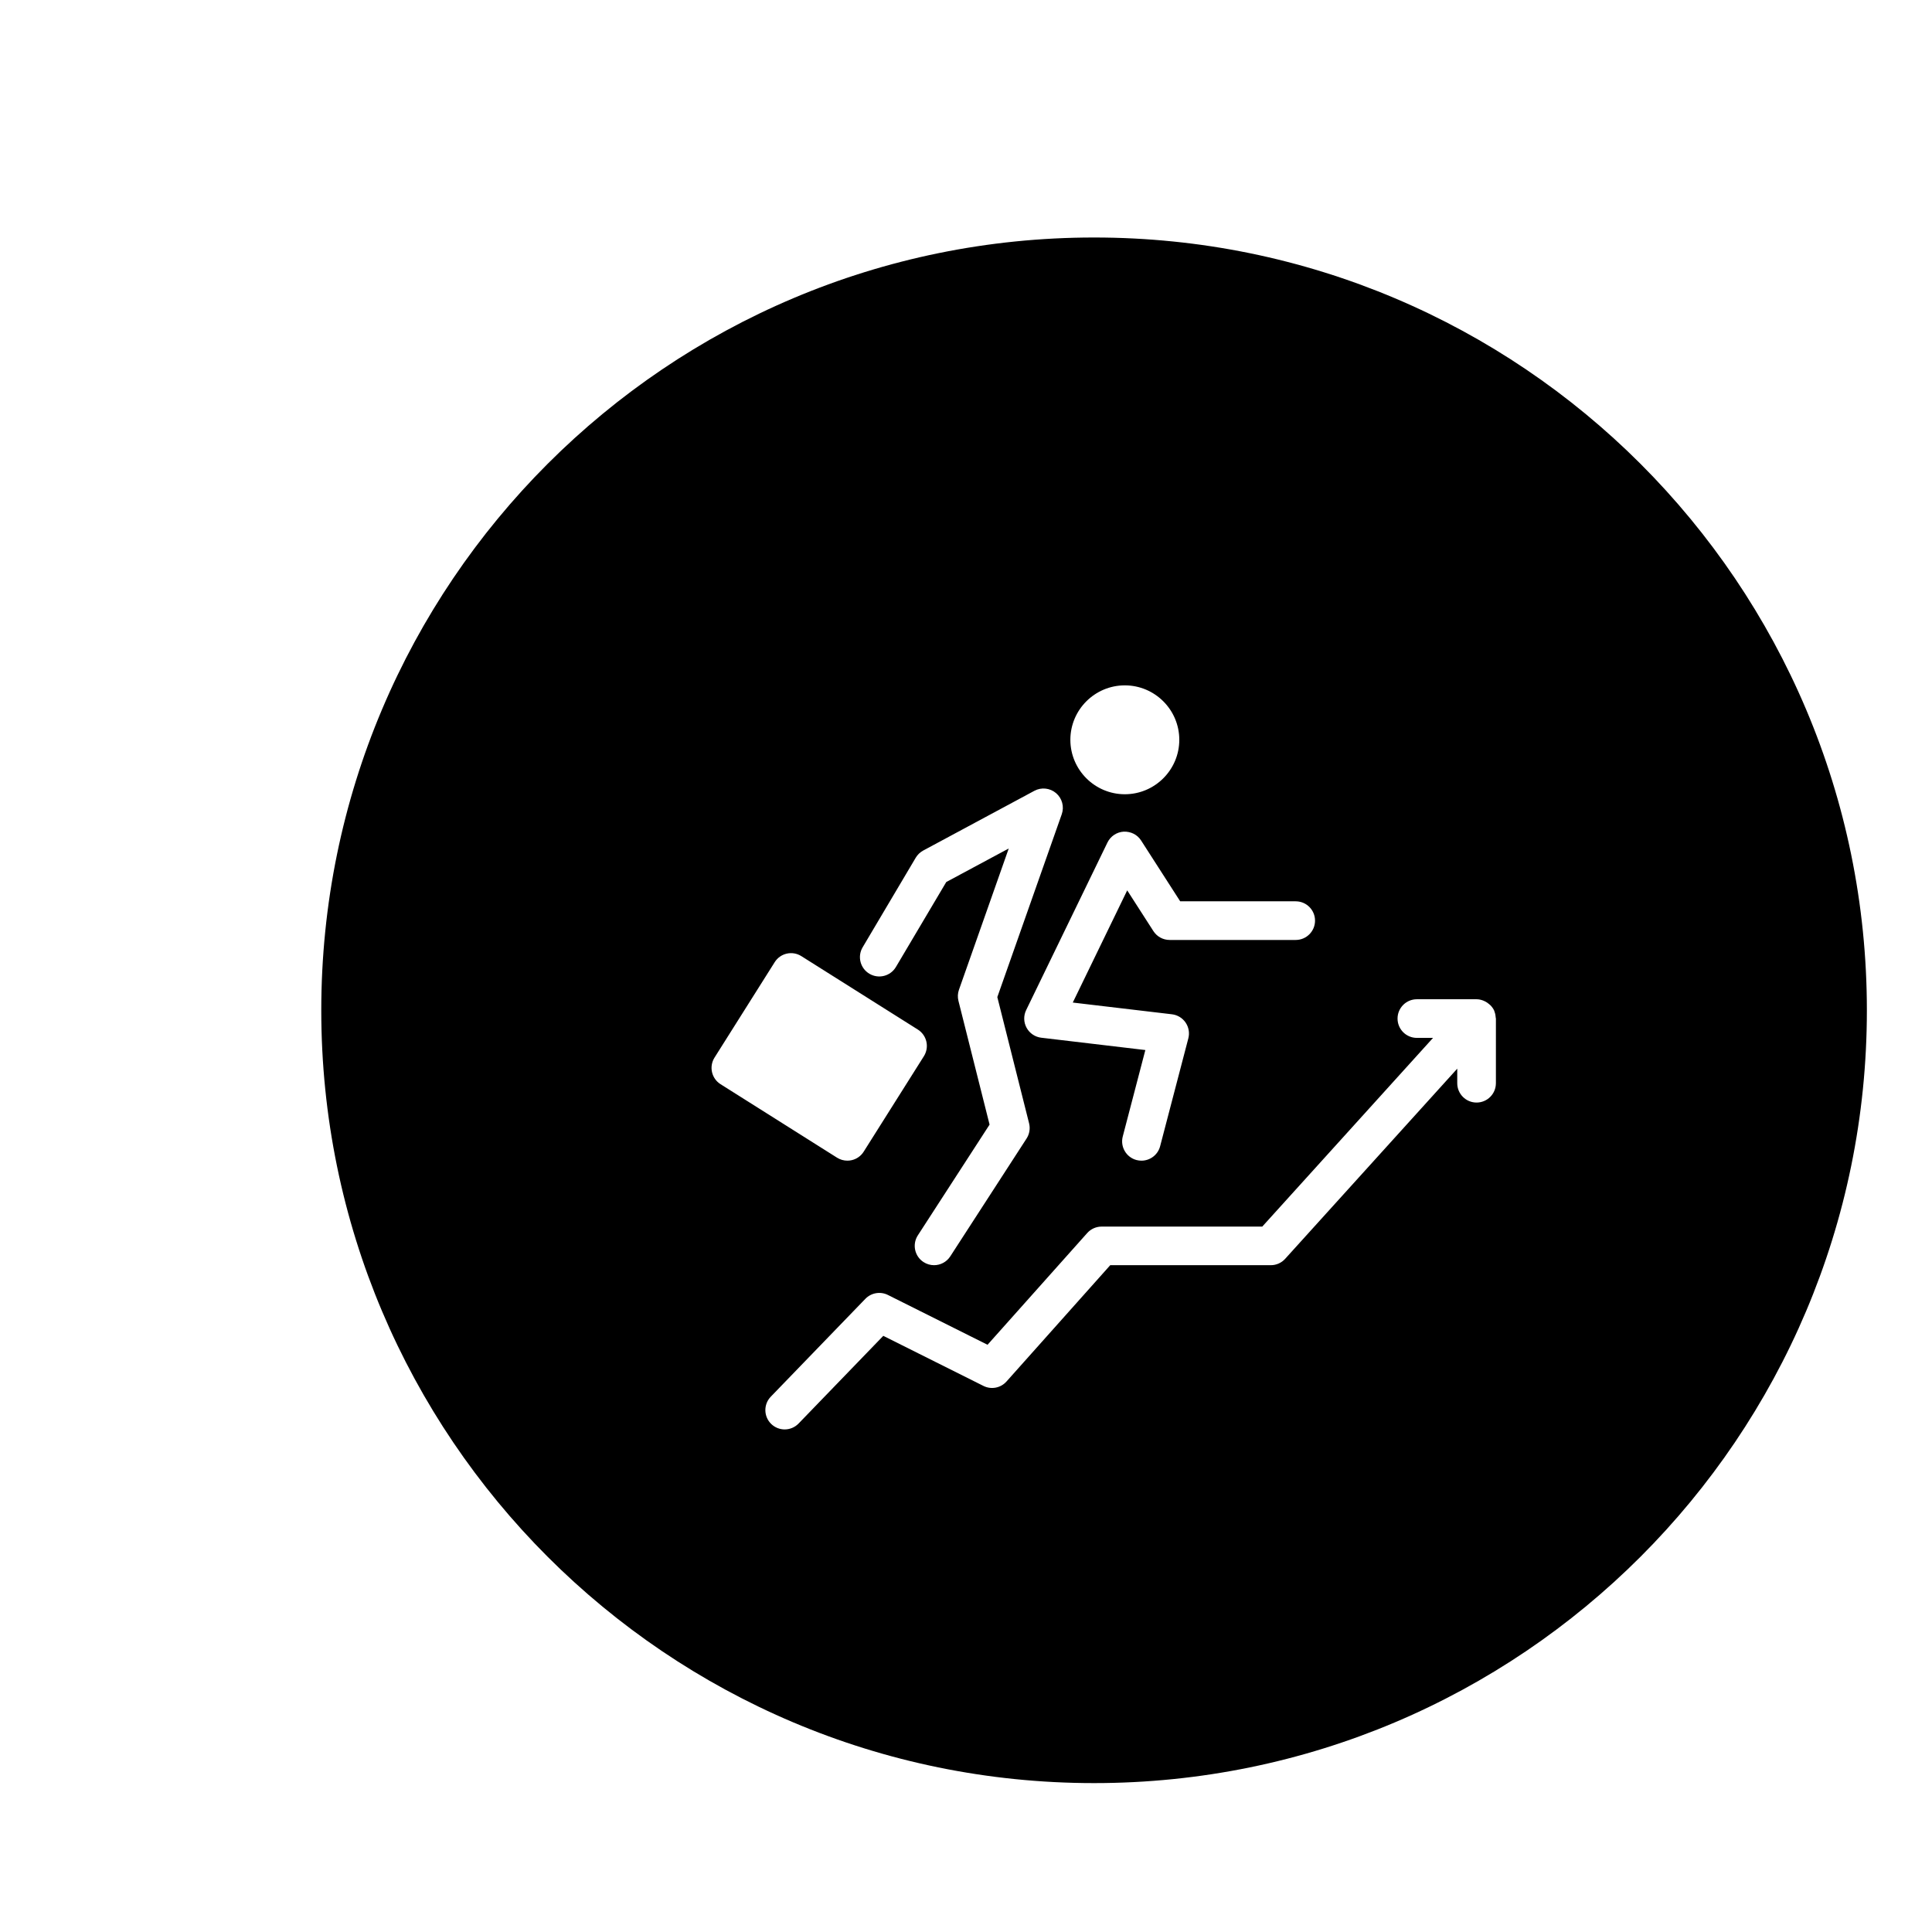
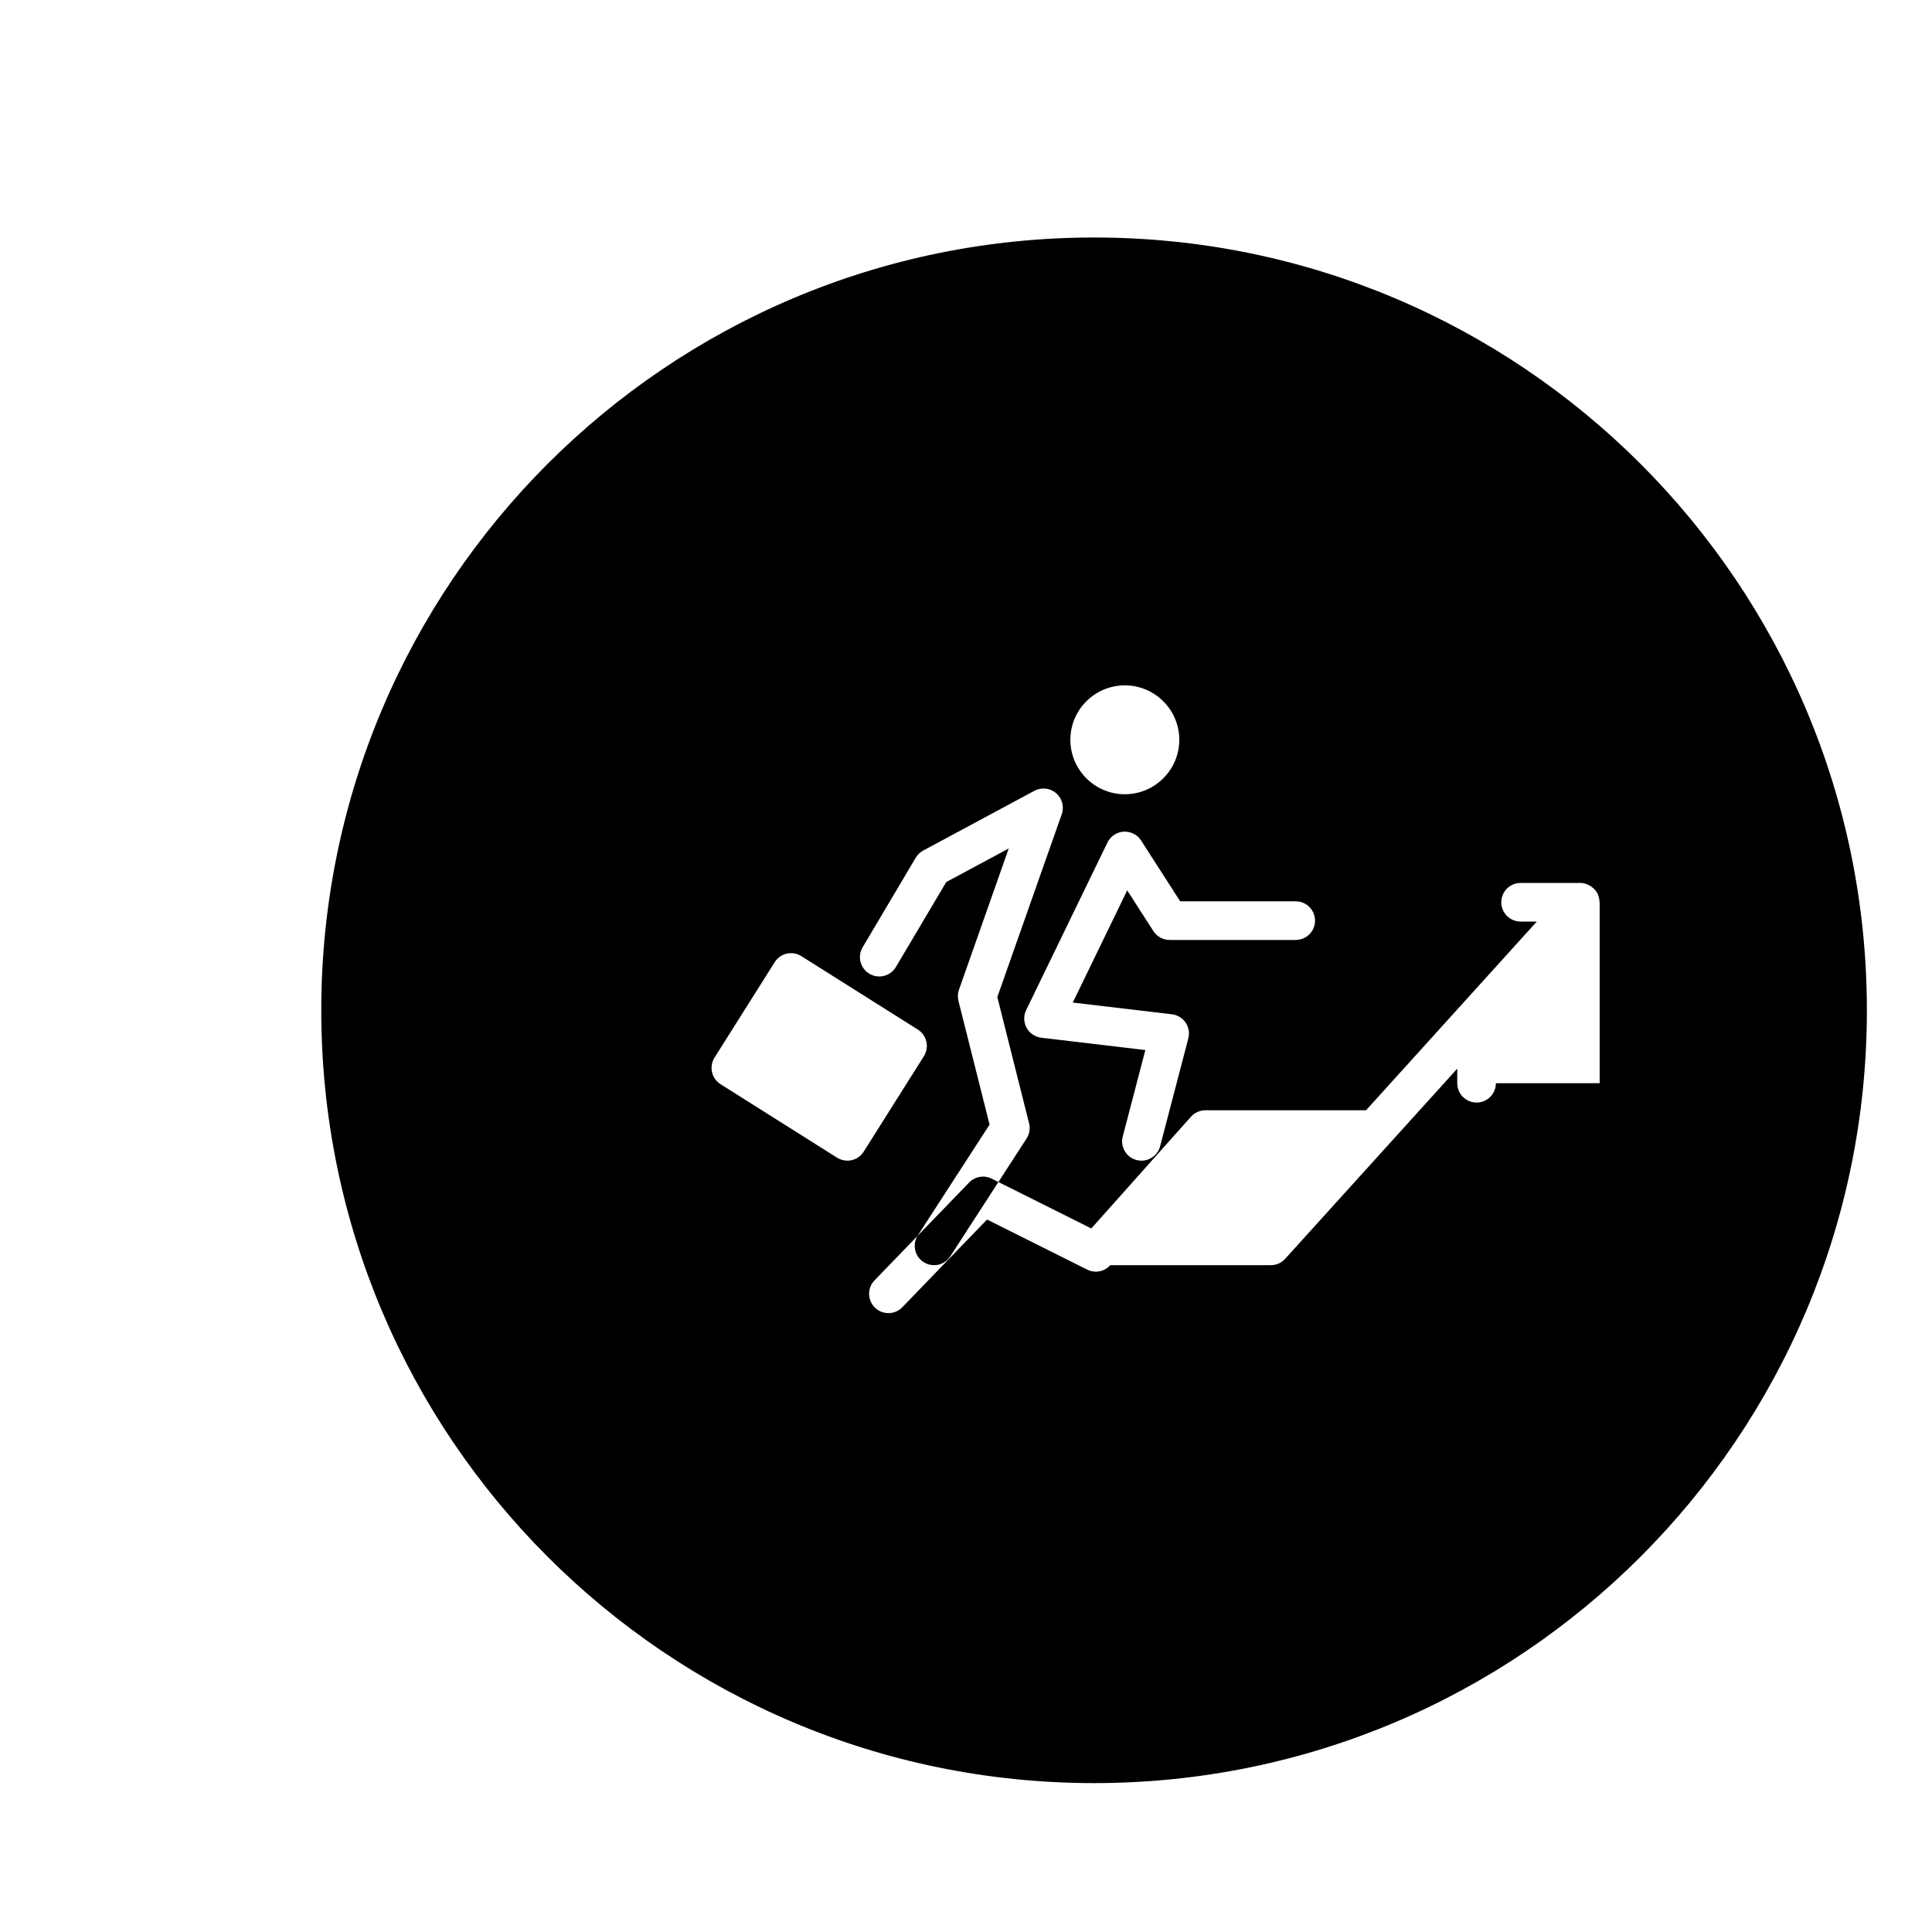
<svg xmlns="http://www.w3.org/2000/svg" version="1.1" id="Layer_1" x="0px" y="0px" width="100px" height="100px" viewBox="0 0 100 100" enable-background="new 0 0 100 100" xml:space="preserve">
  <g>
-     <path d="M56.629,12.293c-22.091,0-40,17.909-40,40c0,22.092,17.909,40,40,40s40-17.908,40-40   C96.629,30.202,78.72,12.293,56.629,12.293z M67.066,46.652c0.552,0,1,0.447,1,1s-0.448,1-1,1H60.54   c-0.34,0-0.657-0.173-0.841-0.459l-1.355-2.108l-2.817,5.807l5.132,0.607c0.287,0.034,0.545,0.19,0.708,0.43   s0.214,0.537,0.141,0.816l-1.46,5.584c-0.117,0.449-0.523,0.747-0.967,0.747c-0.083,0-0.168-0.011-0.253-0.032   c-0.534-0.14-0.854-0.687-0.714-1.221l1.169-4.473l-5.387-0.638c-0.321-0.038-0.604-0.229-0.76-0.514   c-0.155-0.283-0.164-0.625-0.022-0.916l4.208-8.674c0.158-0.325,0.479-0.54,0.84-0.562c0.372-0.013,0.705,0.153,0.901,0.457   l2.023,3.147H67.066z M58.221,35.474c1.554,0,2.819,1.265,2.819,2.818s-1.265,2.818-2.819,2.818s-2.819-1.265-2.819-2.818   S56.667,35.474,58.221,35.474z M44.65,49.032l2.748-4.637c0.093-0.156,0.227-0.285,0.387-0.371l5.754-3.092   c0.362-0.195,0.81-0.147,1.124,0.121c0.314,0.269,0.43,0.703,0.293,1.092l-3.335,9.464l1.644,6.533   c0.068,0.27,0.021,0.555-0.13,0.788l-3.95,6.1c-0.191,0.295-0.513,0.456-0.84,0.456c-0.186,0-0.375-0.052-0.542-0.161   c-0.464-0.3-0.596-0.919-0.296-1.383l3.713-5.733l-1.611-6.403c-0.048-0.19-0.039-0.392,0.026-0.576l2.577-7.313l-3.234,1.737   l-2.606,4.397c-0.282,0.476-0.896,0.632-1.37,0.351C44.525,50.121,44.369,49.507,44.65,49.032z M36.984,54.74l3.114-4.938   c0.294-0.468,0.911-0.608,1.379-0.313l6.03,3.801c0.225,0.142,0.383,0.366,0.442,0.625c0.059,0.258,0.012,0.529-0.129,0.754   l-3.115,4.94c-0.141,0.225-0.366,0.384-0.625,0.442c-0.073,0.017-0.147,0.024-0.221,0.024c-0.188,0-0.373-0.053-0.534-0.154   l-6.029-3.803C36.829,55.824,36.689,55.207,36.984,54.74z M77.427,56.068c0,0.553-0.448,1-1,1s-1-0.447-1-1v-0.754l-8.908,9.843   c-0.189,0.21-0.458,0.329-0.741,0.329h-8.312l-5.37,6.02c-0.3,0.337-0.788,0.432-1.193,0.229l-5.184-2.592l-4.385,4.539   c-0.196,0.202-0.458,0.305-0.719,0.305c-0.25,0-0.501-0.094-0.695-0.281c-0.397-0.384-0.408-1.017-0.024-1.414l4.896-5.066   c0.304-0.313,0.775-0.395,1.167-0.199l5.156,2.578l5.159-5.783c0.189-0.212,0.461-0.334,0.746-0.334h8.315l8.839-9.767h-0.837   c-0.552,0-1-0.447-1-1s0.448-1,1-1h3.091c0.122,0,0.237,0.028,0.347,0.07c0.033,0.013,0.063,0.027,0.094,0.043   c0.077,0.039,0.147,0.086,0.212,0.144c0.024,0.021,0.049,0.039,0.072,0.063c0.076,0.081,0.143,0.171,0.189,0.275   c0.001,0.003,0.001,0.006,0.002,0.009c0.006,0.014,0.007,0.03,0.013,0.045c0.038,0.1,0.057,0.202,0.062,0.306   c0.001,0.016,0.009,0.029,0.009,0.046V56.068z" />
+     <path d="M56.629,12.293c-22.091,0-40,17.909-40,40c0,22.092,17.909,40,40,40s40-17.908,40-40   C96.629,30.202,78.72,12.293,56.629,12.293z M67.066,46.652c0.552,0,1,0.447,1,1s-0.448,1-1,1H60.54   c-0.34,0-0.657-0.173-0.841-0.459l-1.355-2.108l-2.817,5.807l5.132,0.607c0.287,0.034,0.545,0.19,0.708,0.43   s0.214,0.537,0.141,0.816l-1.46,5.584c-0.117,0.449-0.523,0.747-0.967,0.747c-0.083,0-0.168-0.011-0.253-0.032   c-0.534-0.14-0.854-0.687-0.714-1.221l1.169-4.473l-5.387-0.638c-0.321-0.038-0.604-0.229-0.76-0.514   c-0.155-0.283-0.164-0.625-0.022-0.916l4.208-8.674c0.158-0.325,0.479-0.54,0.84-0.562c0.372-0.013,0.705,0.153,0.901,0.457   l2.023,3.147H67.066z M58.221,35.474c1.554,0,2.819,1.265,2.819,2.818s-1.265,2.818-2.819,2.818s-2.819-1.265-2.819-2.818   S56.667,35.474,58.221,35.474z M44.65,49.032l2.748-4.637c0.093-0.156,0.227-0.285,0.387-0.371l5.754-3.092   c0.362-0.195,0.81-0.147,1.124,0.121c0.314,0.269,0.43,0.703,0.293,1.092l-3.335,9.464l1.644,6.533   c0.068,0.27,0.021,0.555-0.13,0.788l-3.95,6.1c-0.191,0.295-0.513,0.456-0.84,0.456c-0.186,0-0.375-0.052-0.542-0.161   c-0.464-0.3-0.596-0.919-0.296-1.383l3.713-5.733l-1.611-6.403c-0.048-0.19-0.039-0.392,0.026-0.576l2.577-7.313l-3.234,1.737   l-2.606,4.397c-0.282,0.476-0.896,0.632-1.37,0.351C44.525,50.121,44.369,49.507,44.65,49.032z M36.984,54.74l3.114-4.938   c0.294-0.468,0.911-0.608,1.379-0.313l6.03,3.801c0.225,0.142,0.383,0.366,0.442,0.625c0.059,0.258,0.012,0.529-0.129,0.754   l-3.115,4.94c-0.141,0.225-0.366,0.384-0.625,0.442c-0.073,0.017-0.147,0.024-0.221,0.024c-0.188,0-0.373-0.053-0.534-0.154   l-6.029-3.803C36.829,55.824,36.689,55.207,36.984,54.74z M77.427,56.068c0,0.553-0.448,1-1,1s-1-0.447-1-1v-0.754l-8.908,9.843   c-0.189,0.21-0.458,0.329-0.741,0.329h-8.312c-0.3,0.337-0.788,0.432-1.193,0.229l-5.184-2.592l-4.385,4.539   c-0.196,0.202-0.458,0.305-0.719,0.305c-0.25,0-0.501-0.094-0.695-0.281c-0.397-0.384-0.408-1.017-0.024-1.414l4.896-5.066   c0.304-0.313,0.775-0.395,1.167-0.199l5.156,2.578l5.159-5.783c0.189-0.212,0.461-0.334,0.746-0.334h8.315l8.839-9.767h-0.837   c-0.552,0-1-0.447-1-1s0.448-1,1-1h3.091c0.122,0,0.237,0.028,0.347,0.07c0.033,0.013,0.063,0.027,0.094,0.043   c0.077,0.039,0.147,0.086,0.212,0.144c0.024,0.021,0.049,0.039,0.072,0.063c0.076,0.081,0.143,0.171,0.189,0.275   c0.001,0.003,0.001,0.006,0.002,0.009c0.006,0.014,0.007,0.03,0.013,0.045c0.038,0.1,0.057,0.202,0.062,0.306   c0.001,0.016,0.009,0.029,0.009,0.046V56.068z" />
  </g>
</svg>